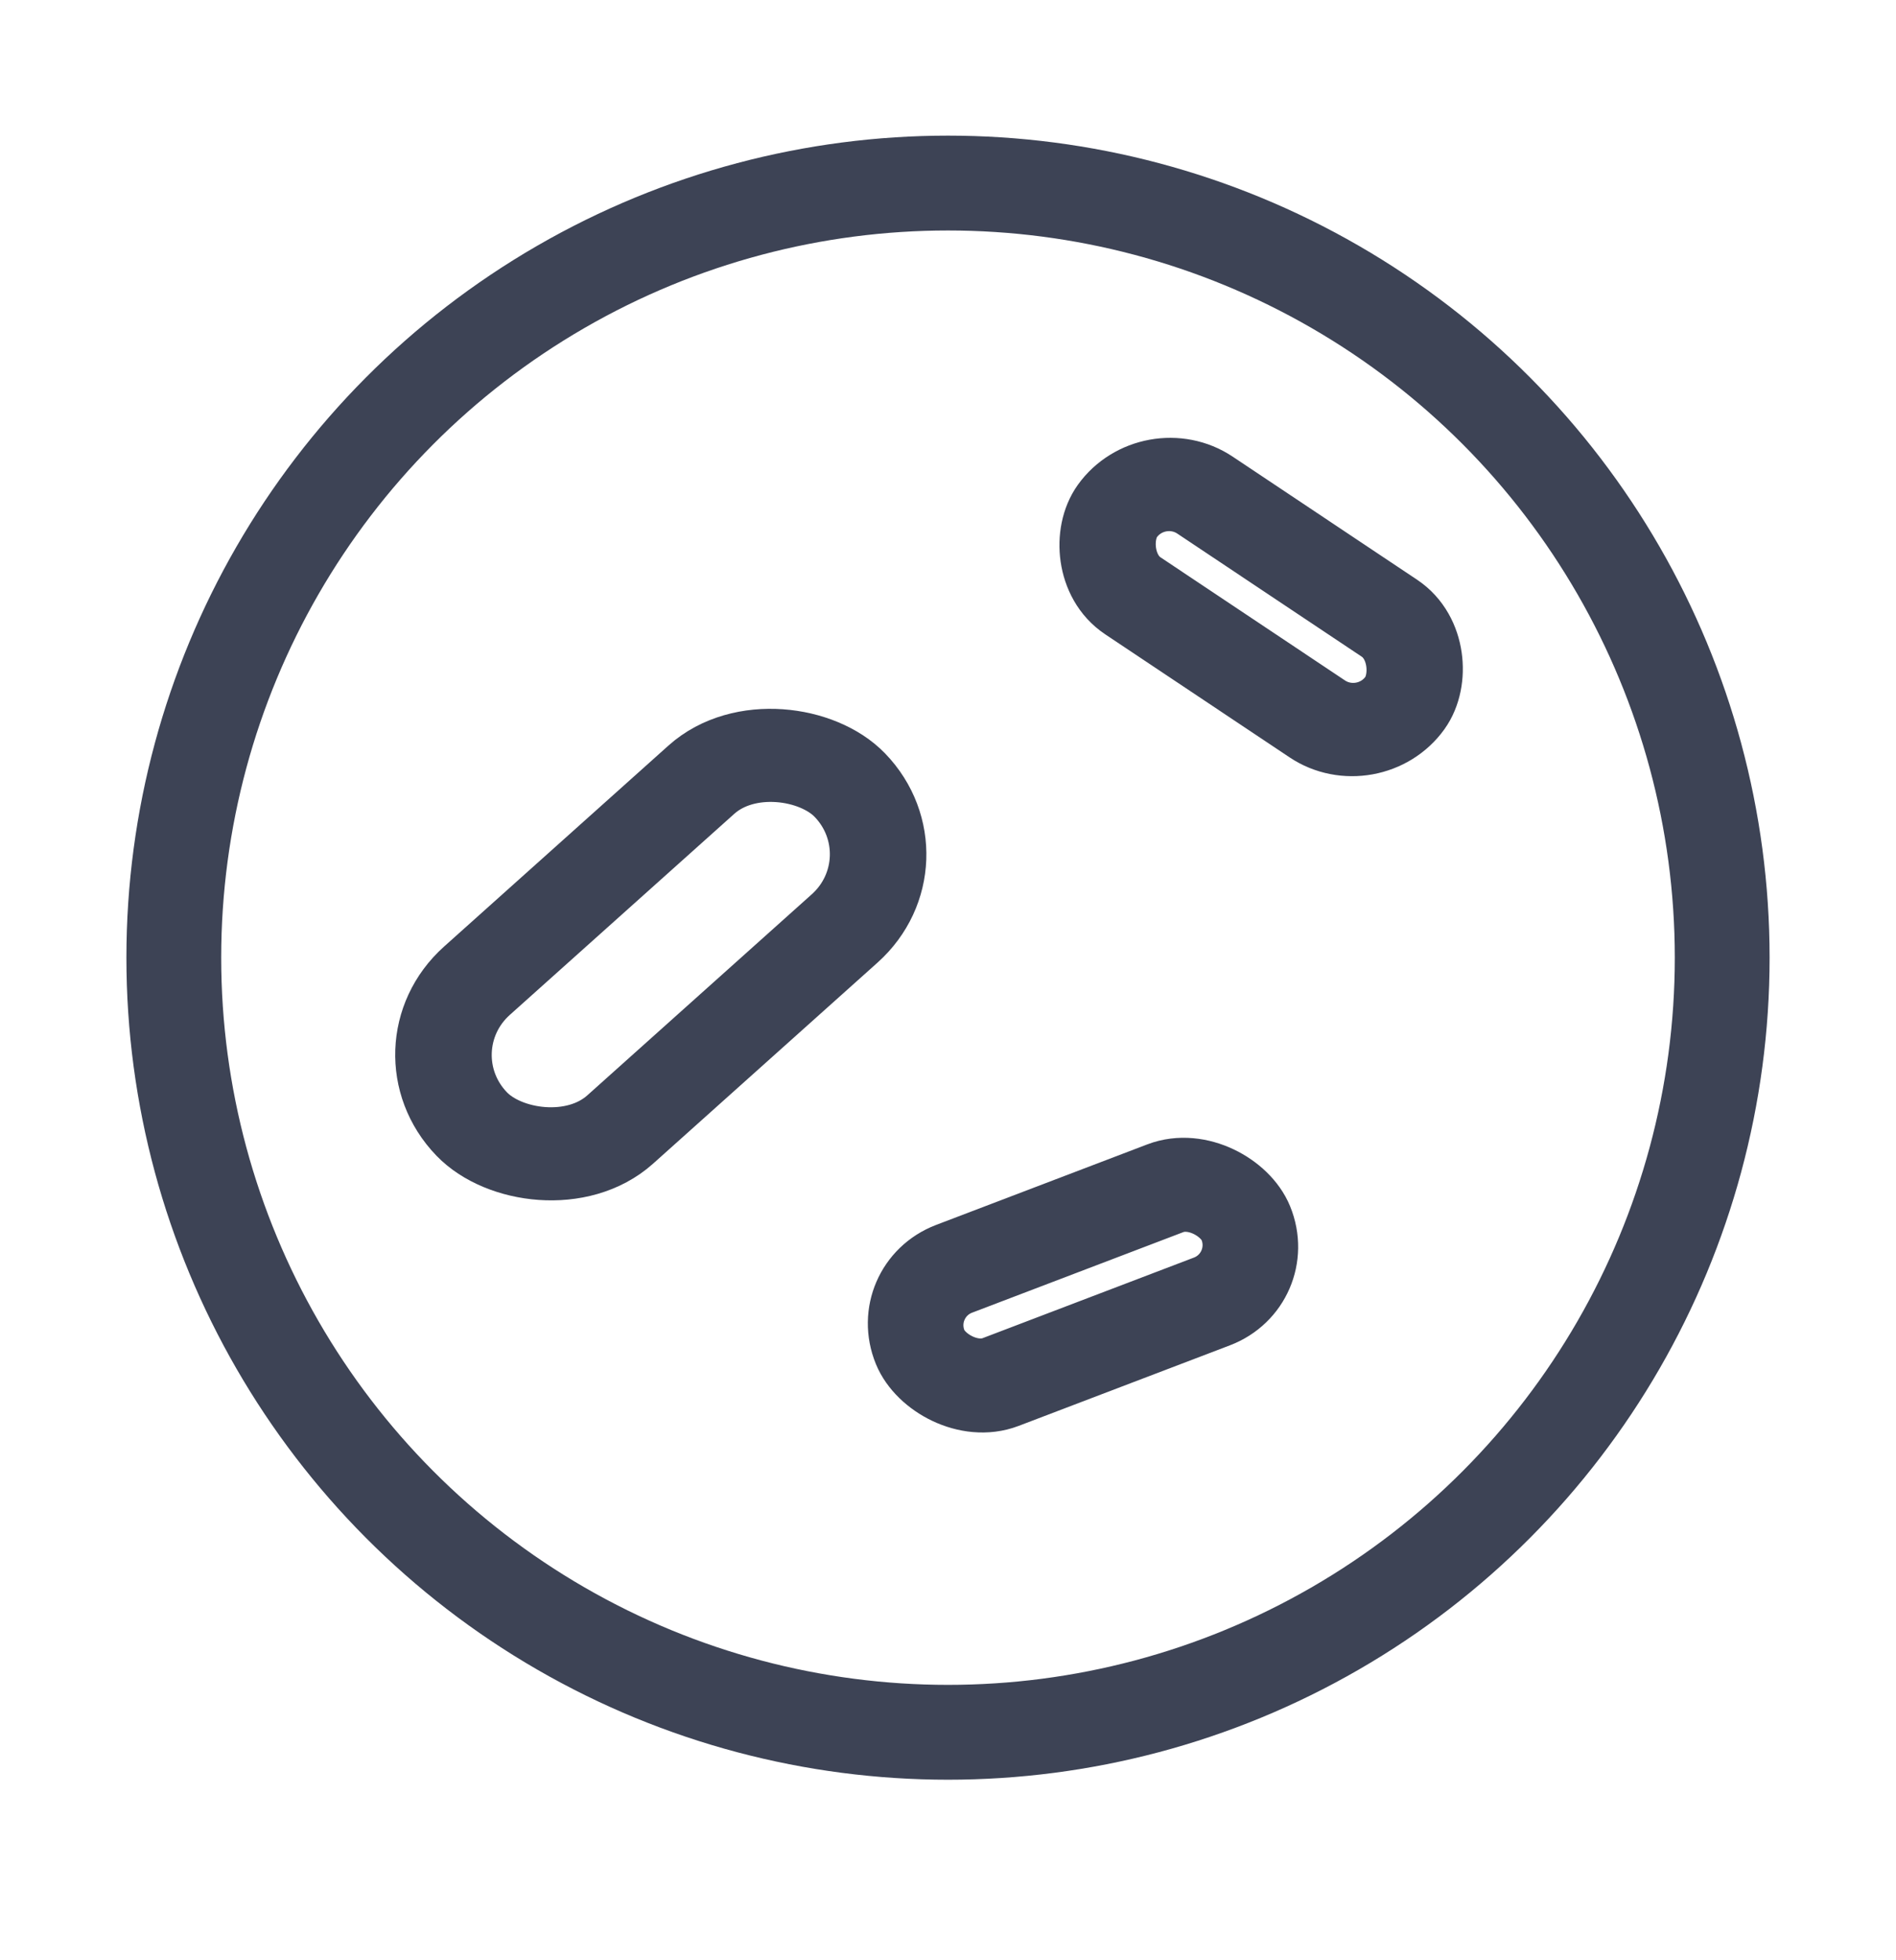
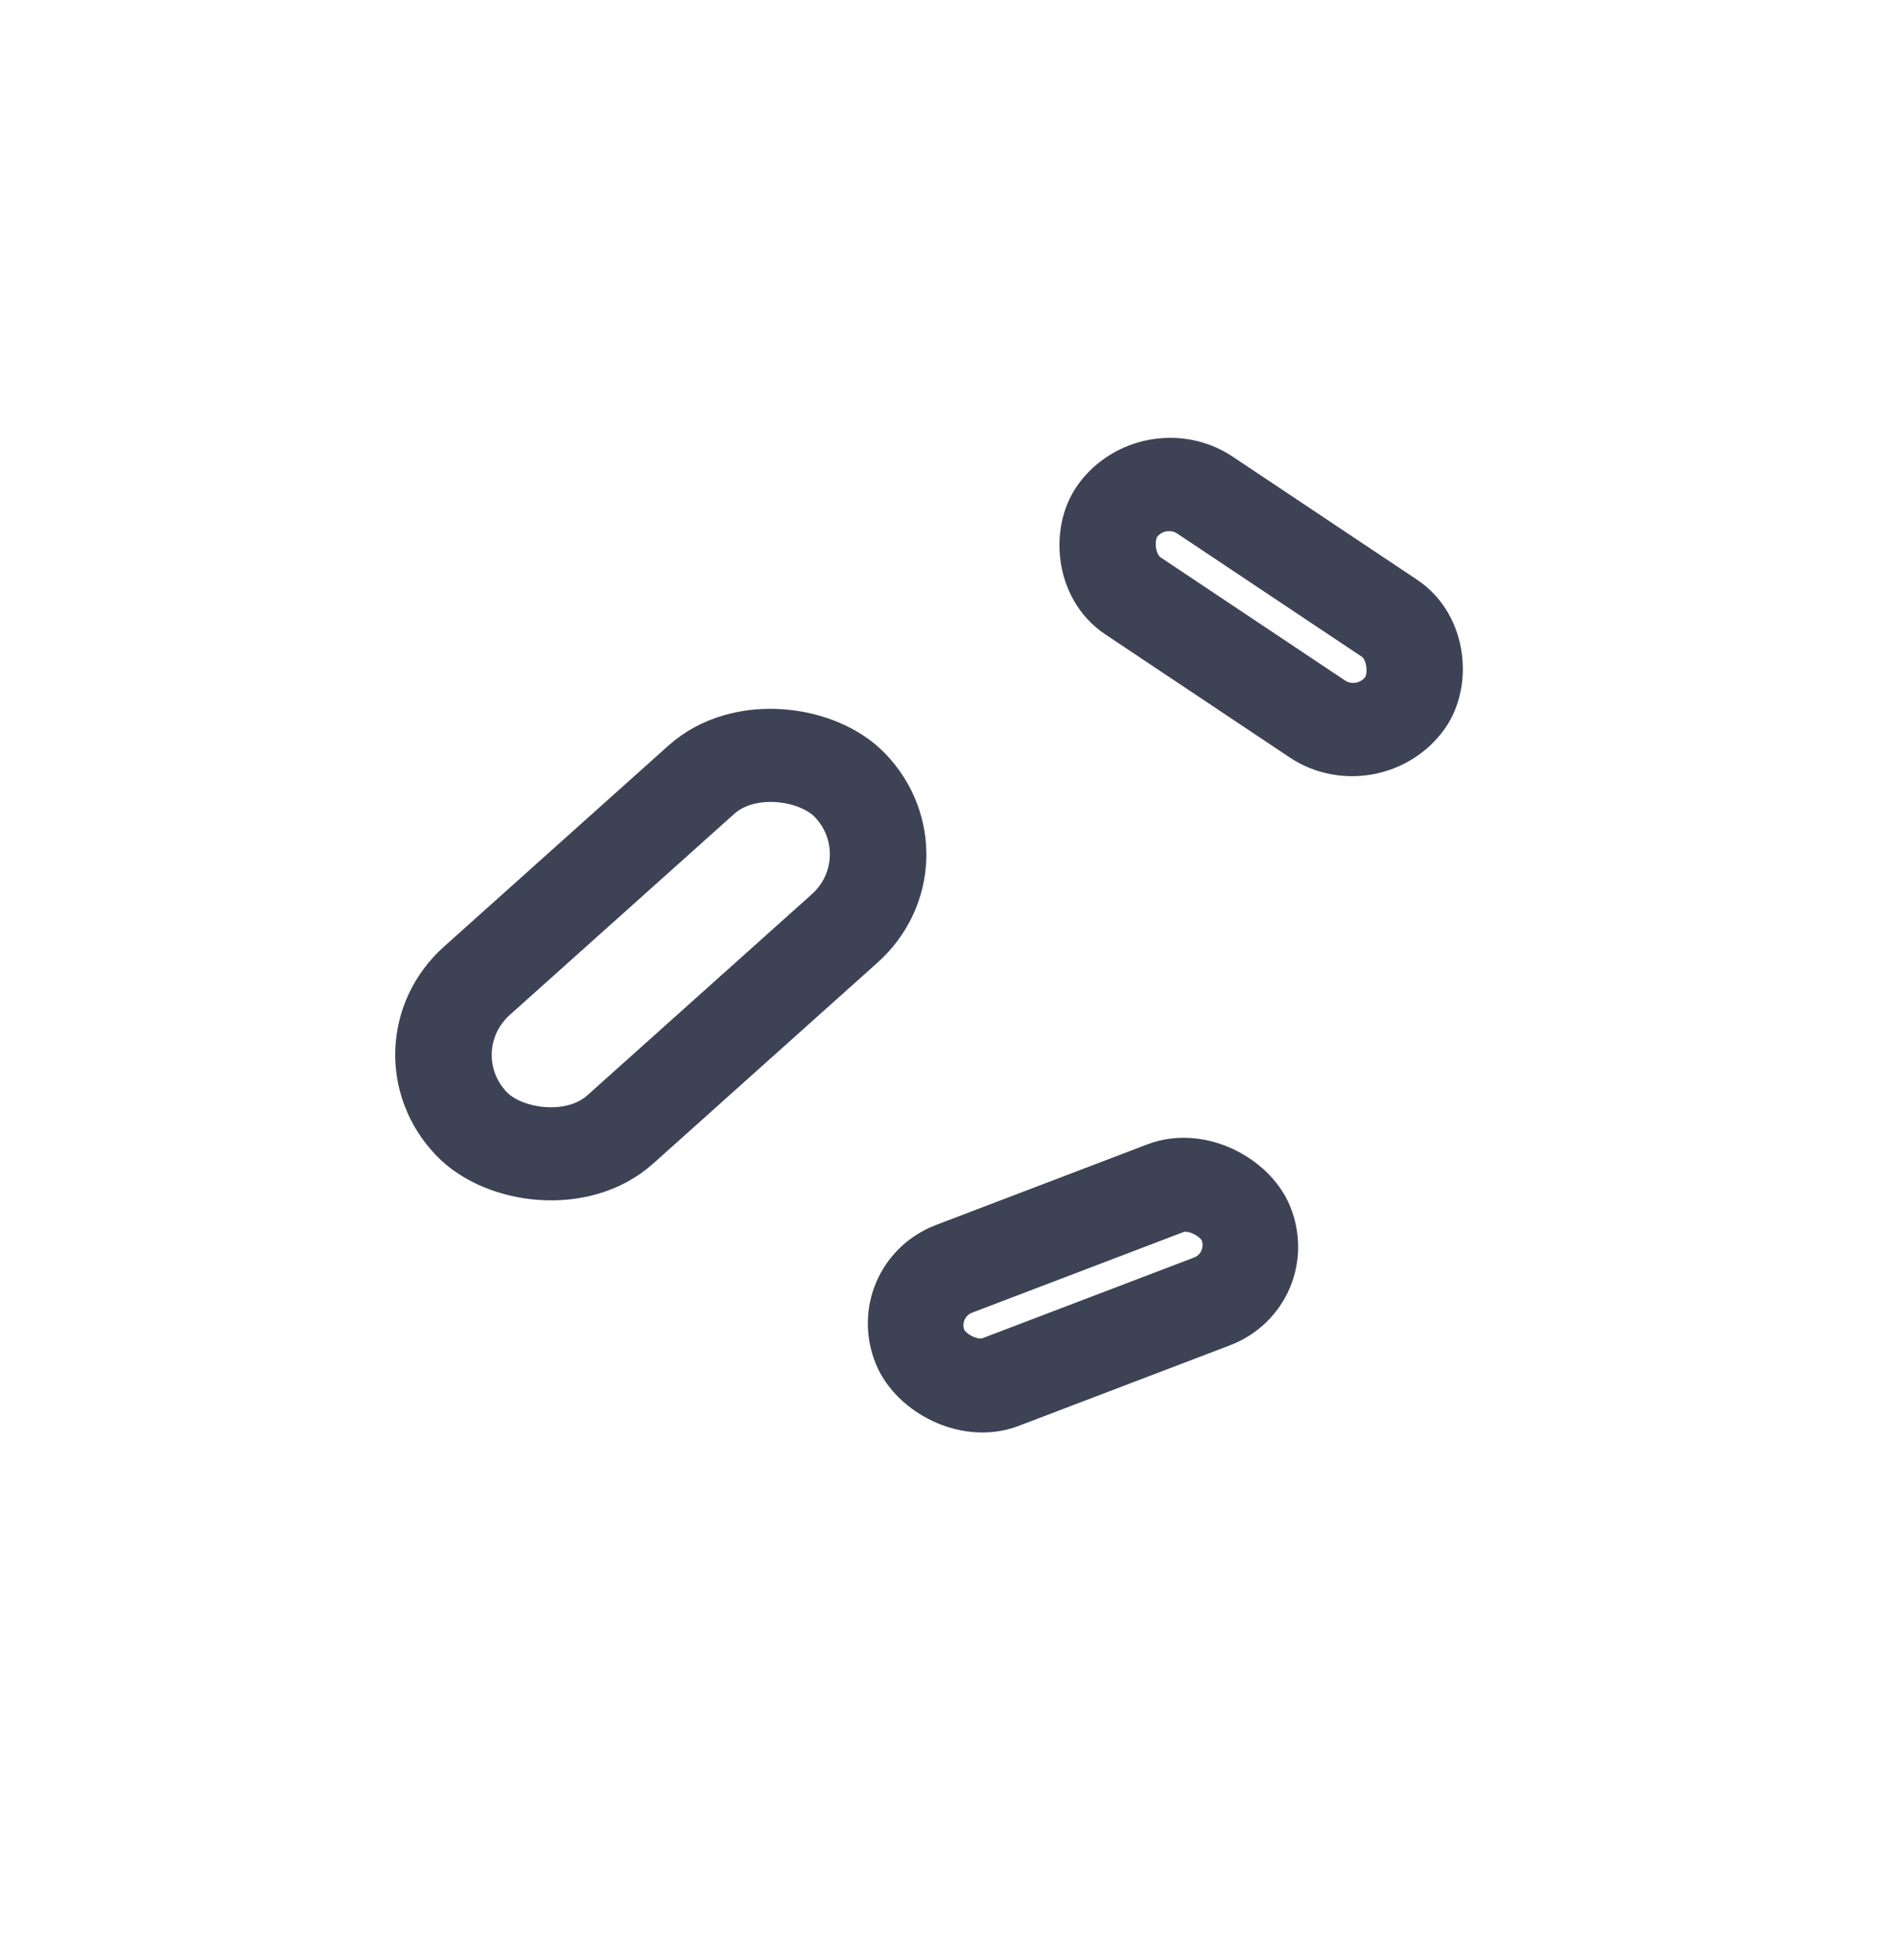
<svg xmlns="http://www.w3.org/2000/svg" width="30" height="31" viewBox="0 0 30 31" fill="none">
-   <circle cx="15" cy="15.145" r="12.25" stroke="#3D4355" stroke-width="1.5" />
  <rect x="0.187" y="1.025" width="5.469" height="1.96" rx="0.98" transform="matrix(0.832 0.555 -0.583 0.812 18.693 6.35)" stroke="#3D4355" stroke-width="1.5" />
  <rect x="0.986" y="0.427" width="5.516" height="1.936" rx="0.968" transform="matrix(0.934 -0.356 0.38 0.925 13.109 20.366)" stroke="#3D4355" stroke-width="1.5" />
  <rect x="1.079" y="0.04" width="8.033" height="3.267" rx="1.633" transform="matrix(0.745 -0.667 0.694 0.72 5.498 17.29)" stroke="#3D4355" stroke-width="1.5" />
</svg>